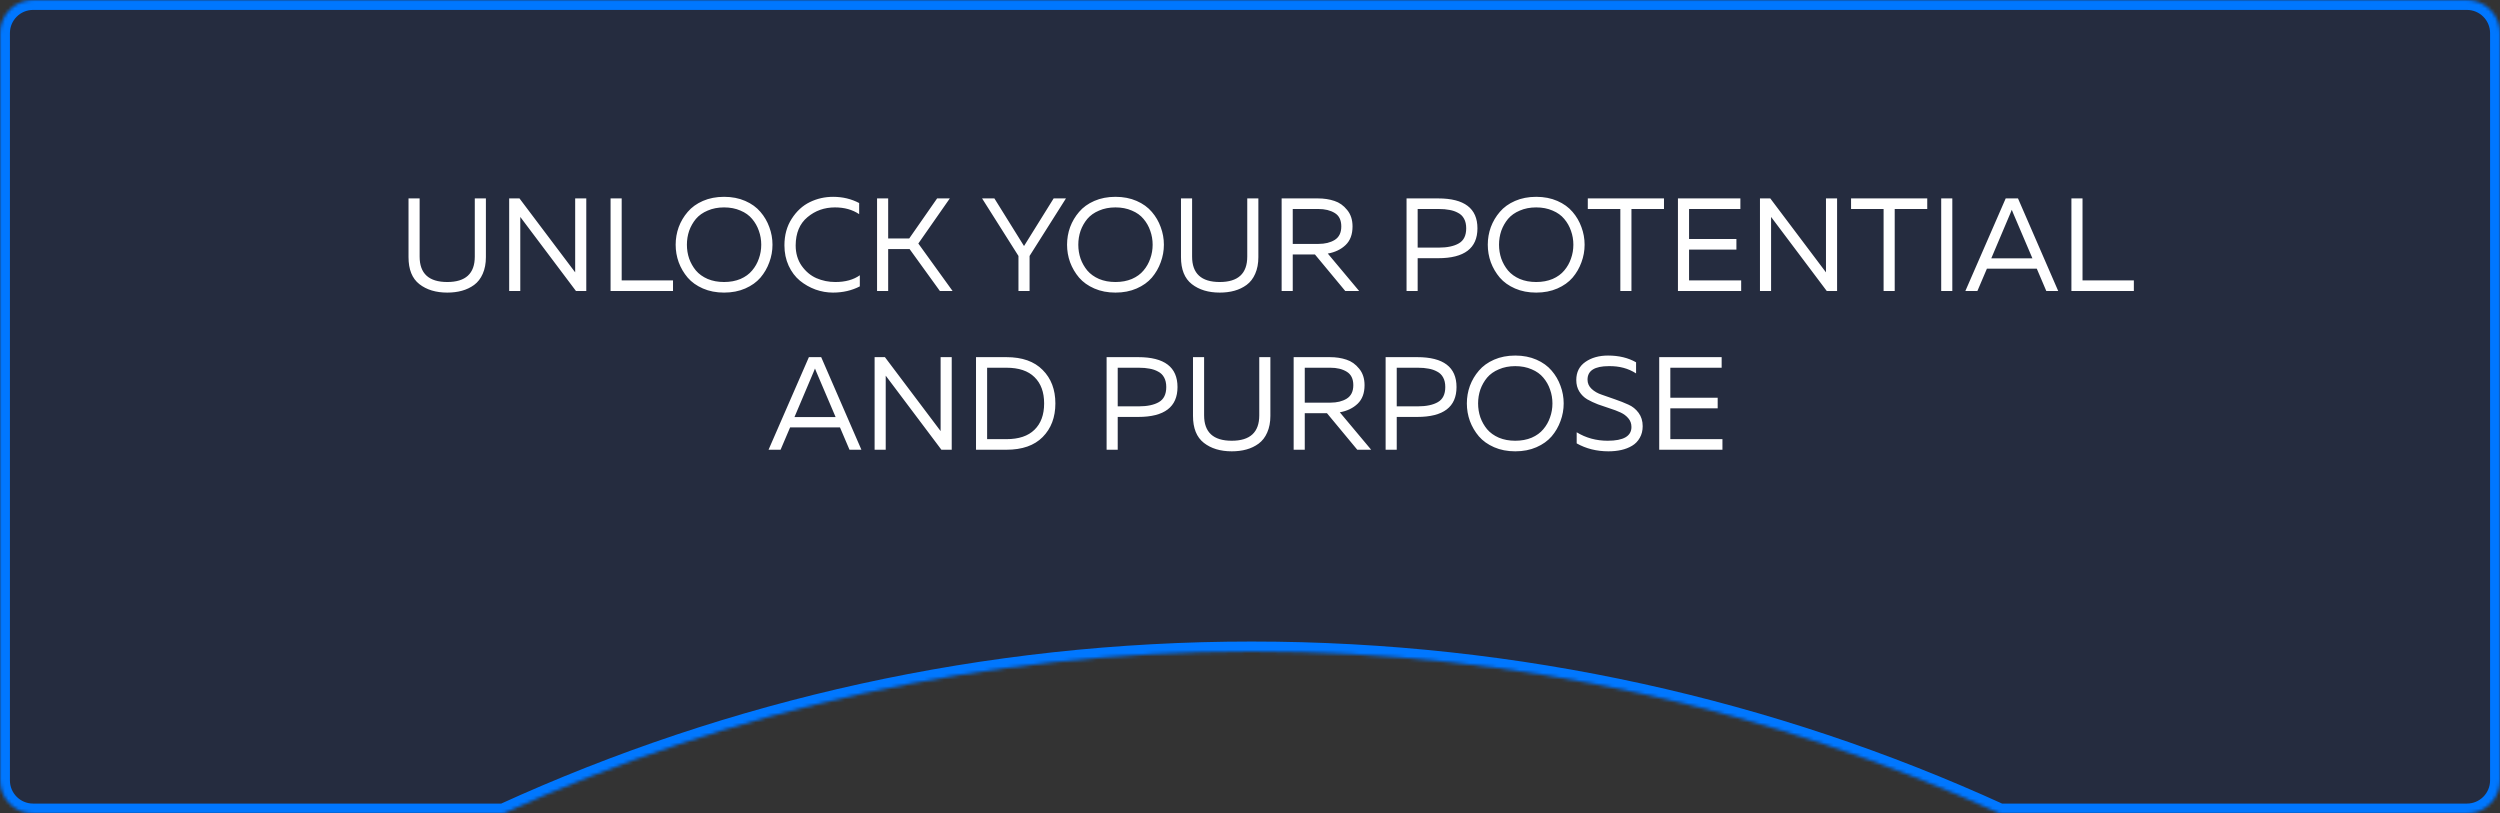
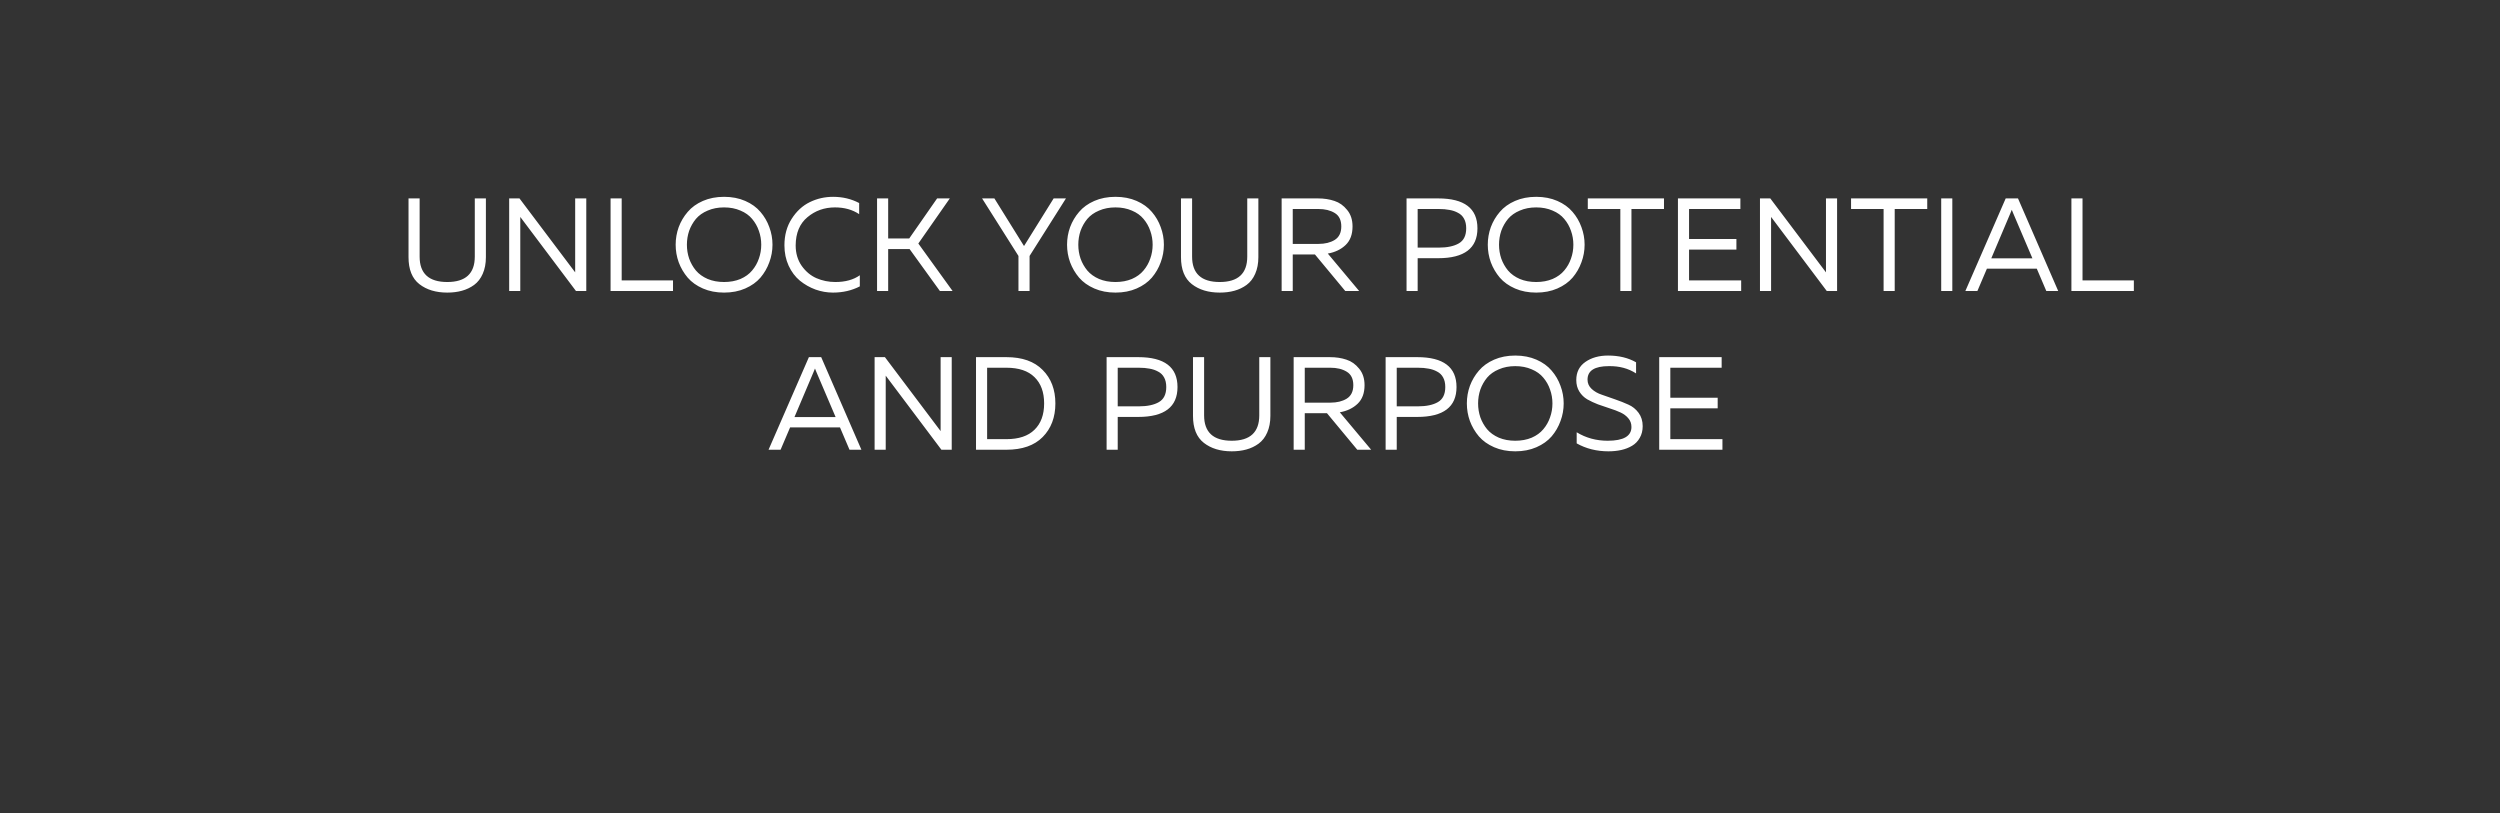
<svg xmlns="http://www.w3.org/2000/svg" width="756" height="246" viewBox="0 0 756 246" fill="none">
  <rect x="0" y="0" width="756" height="246" fill="#333333" stroke="none" />
  <mask id="path-1-inside-1_1304_20" fill="white">
-     <path fill-rule="evenodd" clip-rule="evenodd" d="M10 0C4.477 0 0 4.477 0 10V236C0 241.523 4.477 246 10 246H152.219C221.15 214.534 297.778 197 378.5 197C459.222 197 535.85 214.534 604.781 246H746C751.523 246 756 241.523 756 236V10C756 4.477 751.523 0 746 0H10Z" />
-   </mask>
-   <path fill-rule="evenodd" clip-rule="evenodd" d="M10 0C4.477 0 0 4.477 0 10V236C0 241.523 4.477 246 10 246H152.219C221.15 214.534 297.778 197 378.5 197C459.222 197 535.85 214.534 604.781 246H746C751.523 246 756 241.523 756 236V10C756 4.477 751.523 0 746 0H10Z" fill="#18274C" fill-opacity="0.5" />
-   <path d="M152.219 246V249H152.871L153.465 248.729L152.219 246ZM604.781 246L603.535 248.729L604.129 249H604.781V246ZM3 10C3 6.134 6.134 3 10 3V-3C2.82 -3 -3 2.82 -3 10H3ZM3 236V10H-3V236H3ZM10 243C6.134 243 3 239.866 3 236H-3C-3 243.18 2.82 249 10 249V243ZM152.219 243H10V249H152.219V243ZM153.465 248.729C222.013 217.438 298.216 200 378.5 200V194C297.339 194 220.288 211.63 150.973 243.271L153.465 248.729ZM378.5 200C458.784 200 534.987 217.438 603.535 248.729L606.027 243.271C536.712 211.63 459.661 194 378.5 194V200ZM746 243H604.781V249H746V243ZM753 236C753 239.866 749.866 243 746 243V249C753.18 249 759 243.18 759 236H753ZM753 10V236H759V10H753ZM746 3C749.866 3 753 6.134 753 10H759C759 2.82 753.18 -3 746 -3V3ZM10 3H746V-3H10V3Z" fill="#0077FF" mask="url(#path-1-inside-1_1304_20)" />
+     </mask>
  <path d="M143.576 60H146.936V77.76C146.936 79.68 146.616 81.36 145.976 82.8C145.362 84.213 144.496 85.333 143.376 86.16C142.282 86.96 141.056 87.547 139.696 87.92C138.362 88.293 136.882 88.48 135.256 88.48C131.816 88.48 129.002 87.627 126.816 85.92C124.629 84.213 123.536 81.493 123.536 77.76V60H126.896V77.6C126.896 82.72 129.682 85.28 135.256 85.28C140.802 85.28 143.576 82.72 143.576 77.6V60ZM157.333 88H153.973V60H157.093L173.933 82.36V79.96V60H177.293V88H174.173L157.333 65.6V68V88ZM184.637 60H187.997V84.8H203.517V88H184.637V60ZM205.24 79.32C204.626 77.613 204.32 75.84 204.32 74C204.32 72.16 204.626 70.387 205.24 68.68C205.88 66.973 206.786 65.44 207.96 64.08C209.133 62.693 210.666 61.587 212.56 60.76C214.453 59.933 216.586 59.52 218.96 59.52C221.333 59.52 223.466 59.933 225.36 60.76C227.253 61.587 228.786 62.693 229.96 64.08C231.133 65.44 232.026 66.973 232.64 68.68C233.28 70.387 233.6 72.16 233.6 74C233.6 75.84 233.28 77.613 232.64 79.32C232.026 81.027 231.133 82.573 229.96 83.96C228.786 85.32 227.253 86.413 225.36 87.24C223.466 88.067 221.333 88.48 218.96 88.48C216.586 88.48 214.453 88.067 212.56 87.24C210.666 86.413 209.133 85.32 207.96 83.96C206.786 82.573 205.88 81.027 205.24 79.32ZM229.48 78.2C229.96 76.867 230.2 75.467 230.2 74C230.2 72.533 229.96 71.133 229.48 69.8C229.026 68.467 228.346 67.267 227.44 66.2C226.56 65.133 225.386 64.293 223.92 63.68C222.453 63.04 220.8 62.72 218.96 62.72C217.12 62.72 215.466 63.04 214 63.68C212.533 64.293 211.346 65.133 210.44 66.2C209.56 67.267 208.88 68.467 208.4 69.8C207.946 71.133 207.72 72.533 207.72 74C207.72 75.467 207.946 76.867 208.4 78.2C208.88 79.533 209.56 80.733 210.44 81.8C211.346 82.867 212.533 83.72 214 84.36C215.466 84.973 217.12 85.28 218.96 85.28C220.8 85.28 222.453 84.973 223.92 84.36C225.386 83.72 226.56 82.867 227.44 81.8C228.346 80.733 229.026 79.533 229.48 78.2ZM237.21 74.2C237.21 71.107 237.943 68.427 239.41 66.16C240.877 63.867 242.703 62.187 244.89 61.12C247.077 60.053 249.423 59.52 251.93 59.52C254.81 59.52 257.437 60.147 259.81 61.4V64.76C257.783 63.4 255.343 62.72 252.49 62.72C249.29 62.72 246.517 63.707 244.17 65.68C241.823 67.627 240.637 70.467 240.61 74.2C240.61 76.573 241.21 78.627 242.41 80.36C243.637 82.093 245.13 83.347 246.89 84.12C248.677 84.893 250.583 85.28 252.61 85.28C255.623 85.28 258.09 84.6 260.01 83.24V86.6C257.583 87.853 254.877 88.48 251.89 88.48C250.103 88.48 248.343 88.173 246.61 87.56C244.877 86.92 243.303 86.027 241.89 84.88C240.477 83.707 239.343 82.2 238.49 80.36C237.637 78.493 237.21 76.44 237.21 74.2ZM268.583 88H265.223V60H268.583V72.12H274.943L283.383 60H287.223L277.703 73.64L288.063 88H284.223L275.063 75.32H268.583V88ZM311.343 88H307.983V77.4L296.983 60H300.703L309.663 74.4L318.623 60H322.343L311.343 77.4V88ZM323.599 79.32C322.986 77.613 322.679 75.84 322.679 74C322.679 72.16 322.986 70.387 323.599 68.68C324.239 66.973 325.146 65.44 326.319 64.08C327.492 62.693 329.026 61.587 330.919 60.76C332.812 59.933 334.946 59.52 337.319 59.52C339.692 59.52 341.826 59.933 343.719 60.76C345.612 61.587 347.146 62.693 348.319 64.08C349.492 65.44 350.386 66.973 350.999 68.68C351.639 70.387 351.959 72.16 351.959 74C351.959 75.84 351.639 77.613 350.999 79.32C350.386 81.027 349.492 82.573 348.319 83.96C347.146 85.32 345.612 86.413 343.719 87.24C341.826 88.067 339.692 88.48 337.319 88.48C334.946 88.48 332.812 88.067 330.919 87.24C329.026 86.413 327.492 85.32 326.319 83.96C325.146 82.573 324.239 81.027 323.599 79.32ZM347.839 78.2C348.319 76.867 348.559 75.467 348.559 74C348.559 72.533 348.319 71.133 347.839 69.8C347.386 68.467 346.706 67.267 345.799 66.2C344.919 65.133 343.746 64.293 342.279 63.68C340.812 63.04 339.159 62.72 337.319 62.72C335.479 62.72 333.826 63.04 332.359 63.68C330.892 64.293 329.706 65.133 328.799 66.2C327.919 67.267 327.239 68.467 326.759 69.8C326.306 71.133 326.079 72.533 326.079 74C326.079 75.467 326.306 76.867 326.759 78.2C327.239 79.533 327.919 80.733 328.799 81.8C329.706 82.867 330.892 83.72 332.359 84.36C333.826 84.973 335.479 85.28 337.319 85.28C339.159 85.28 340.812 84.973 342.279 84.36C343.746 83.72 344.919 82.867 345.799 81.8C346.706 80.733 347.386 79.533 347.839 78.2ZM377.17 60H380.53V77.76C380.53 79.68 380.21 81.36 379.57 82.8C378.956 84.213 378.09 85.333 376.97 86.16C375.876 86.96 374.65 87.547 373.29 87.92C371.956 88.293 370.476 88.48 368.85 88.48C365.41 88.48 362.596 87.627 360.41 85.92C358.223 84.213 357.13 81.493 357.13 77.76V60H360.49V77.6C360.49 82.72 363.276 85.28 368.85 85.28C374.396 85.28 377.17 82.72 377.17 77.6V60ZM390.927 88H387.567V60H398.527C400.367 60 402.033 60.253 403.527 60.76C405.02 61.24 406.3 62.147 407.367 63.48C408.46 64.787 409.007 66.453 409.007 68.48C409.007 70.88 408.313 72.747 406.927 74.08C405.54 75.413 403.74 76.28 401.527 76.68L411.007 88H406.807L397.647 76.96H390.927V88ZM390.927 63.2V73.76H398.687C400.66 73.76 402.3 73.36 403.607 72.56C404.94 71.733 405.607 70.373 405.607 68.48C405.607 66.56 404.94 65.2 403.607 64.4C402.3 63.6 400.66 63.2 398.687 63.2H390.927ZM425.34 60H434.9C442.82 60 446.78 63.013 446.78 69.04C446.78 75.067 442.82 78.08 434.9 78.08H428.7V88H425.34V60ZM443.38 69.04C443.38 67.893 443.167 66.933 442.74 66.16C442.313 65.36 441.7 64.76 440.9 64.36C440.127 63.933 439.273 63.64 438.34 63.48C437.407 63.293 436.313 63.2 435.06 63.2H428.7V74.88H435.06C437.647 74.88 439.673 74.453 441.14 73.6C442.633 72.747 443.38 71.227 443.38 69.04ZM450.825 79.32C450.212 77.613 449.905 75.84 449.905 74C449.905 72.16 450.212 70.387 450.825 68.68C451.465 66.973 452.372 65.44 453.545 64.08C454.719 62.693 456.252 61.587 458.145 60.76C460.039 59.933 462.172 59.52 464.545 59.52C466.919 59.52 469.052 59.933 470.945 60.76C472.839 61.587 474.372 62.693 475.545 64.08C476.719 65.44 477.612 66.973 478.225 68.68C478.865 70.387 479.185 72.16 479.185 74C479.185 75.84 478.865 77.613 478.225 79.32C477.612 81.027 476.719 82.573 475.545 83.96C474.372 85.32 472.839 86.413 470.945 87.24C469.052 88.067 466.919 88.48 464.545 88.48C462.172 88.48 460.039 88.067 458.145 87.24C456.252 86.413 454.719 85.32 453.545 83.96C452.372 82.573 451.465 81.027 450.825 79.32ZM475.065 78.2C475.545 76.867 475.785 75.467 475.785 74C475.785 72.533 475.545 71.133 475.065 69.8C474.612 68.467 473.932 67.267 473.025 66.2C472.145 65.133 470.972 64.293 469.505 63.68C468.039 63.04 466.385 62.72 464.545 62.72C462.705 62.72 461.052 63.04 459.585 63.68C458.119 64.293 456.932 65.133 456.025 66.2C455.145 67.267 454.465 68.467 453.985 69.8C453.532 71.133 453.305 72.533 453.305 74C453.305 75.467 453.532 76.867 453.985 78.2C454.465 79.533 455.145 80.733 456.025 81.8C456.932 82.867 458.119 83.72 459.585 84.36C461.052 84.973 462.705 85.28 464.545 85.28C466.385 85.28 468.039 84.973 469.505 84.36C470.972 83.72 472.145 82.867 473.025 81.8C473.932 80.733 474.612 79.533 475.065 78.2ZM480.15 60H503.19V63.2H493.35V88H489.99V63.2H480.15V60ZM507.41 60H526.29V63.2H510.77V72.28H525.09V75.48H510.77V84.8H526.53V88H507.41V60ZM535.575 88H532.215V60H535.335L552.175 82.36V79.96V60H555.535V88H552.415L535.575 65.6V68V88ZM559.759 60H582.799V63.2H572.959V88H569.599V63.2H559.759V60ZM587.02 60H590.38V88H587.02V60ZM597.963 88H594.323L606.523 60H610.243L622.403 88H618.803L615.923 81.24H600.843L597.963 88ZM607.923 64.52L602.163 78.12H614.603L608.803 64.52C608.75 64.387 608.603 64.027 608.363 63.44C608.123 64.053 607.976 64.413 607.923 64.52ZM626.395 60H629.755V84.8H645.275V88H626.395V60ZM236.049 136H232.409L244.609 108H248.329L260.489 136H256.889L254.009 129.24H238.929L236.049 136ZM246.009 112.52L240.249 126.12H252.689L246.889 112.52C246.836 112.387 246.689 112.027 246.449 111.44C246.209 112.053 246.062 112.413 246.009 112.52ZM267.841 136H264.481V108H267.601L284.441 130.36V127.96V108H287.801V136H284.681L267.841 113.6V116V136ZM295.145 108H304.345C309.118 108 312.772 109.293 315.305 111.88C317.865 114.44 319.145 117.813 319.145 122C319.145 126.187 317.865 129.573 315.305 132.16C312.772 134.72 309.118 136 304.345 136H295.145V108ZM312.825 129.96C314.772 128.067 315.745 125.413 315.745 122C315.745 118.587 314.772 115.933 312.825 114.04C310.905 112.147 308.078 111.2 304.345 111.2H298.505V132.8H304.345C308.078 132.8 310.905 131.853 312.825 129.96ZM334.637 108H344.197C352.117 108 356.077 111.013 356.077 117.04C356.077 123.067 352.117 126.08 344.197 126.08H337.997V136H334.637V108ZM352.677 117.04C352.677 115.893 352.464 114.933 352.037 114.16C351.61 113.36 350.997 112.76 350.197 112.36C349.424 111.933 348.57 111.64 347.637 111.48C346.704 111.293 345.61 111.2 344.357 111.2H337.997V122.88H344.357C346.944 122.88 348.97 122.453 350.437 121.6C351.93 120.747 352.677 119.227 352.677 117.04ZM380.802 108H384.162V125.76C384.162 127.68 383.842 129.36 383.202 130.8C382.589 132.213 381.722 133.333 380.602 134.16C379.509 134.96 378.282 135.547 376.922 135.92C375.589 136.293 374.109 136.48 372.482 136.48C369.042 136.48 366.229 135.627 364.042 133.92C361.856 132.213 360.762 129.493 360.762 125.76V108H364.122V125.6C364.122 130.72 366.909 133.28 372.482 133.28C378.029 133.28 380.802 130.72 380.802 125.6V108ZM394.56 136H391.2V108H402.16C404 108 405.666 108.253 407.16 108.76C408.653 109.24 409.933 110.147 411 111.48C412.093 112.787 412.64 114.453 412.64 116.48C412.64 118.88 411.946 120.747 410.56 122.08C409.173 123.413 407.373 124.28 405.16 124.68L414.64 136H410.44L401.28 124.96H394.56V136ZM394.56 111.2V121.76H402.32C404.293 121.76 405.933 121.36 407.24 120.56C408.573 119.733 409.24 118.373 409.24 116.48C409.24 114.56 408.573 113.2 407.24 112.4C405.933 111.6 404.293 111.2 402.32 111.2H394.56ZM419.012 108H428.572C436.492 108 440.452 111.013 440.452 117.04C440.452 123.067 436.492 126.08 428.572 126.08H422.372V136H419.012V108ZM437.052 117.04C437.052 115.893 436.839 114.933 436.412 114.16C435.985 113.36 435.372 112.76 434.572 112.36C433.799 111.933 432.945 111.64 432.012 111.48C431.079 111.293 429.985 111.2 428.732 111.2H422.372V122.88H428.732C431.319 122.88 433.345 122.453 434.812 121.6C436.305 120.747 437.052 119.227 437.052 117.04ZM444.497 127.32C443.884 125.613 443.577 123.84 443.577 122C443.577 120.16 443.884 118.387 444.497 116.68C445.137 114.973 446.044 113.44 447.217 112.08C448.391 110.693 449.924 109.587 451.817 108.76C453.711 107.933 455.844 107.52 458.217 107.52C460.591 107.52 462.724 107.933 464.617 108.76C466.511 109.587 468.044 110.693 469.217 112.08C470.391 113.44 471.284 114.973 471.897 116.68C472.537 118.387 472.857 120.16 472.857 122C472.857 123.84 472.537 125.613 471.897 127.32C471.284 129.027 470.391 130.573 469.217 131.96C468.044 133.32 466.511 134.413 464.617 135.24C462.724 136.067 460.591 136.48 458.217 136.48C455.844 136.48 453.711 136.067 451.817 135.24C449.924 134.413 448.391 133.32 447.217 131.96C446.044 130.573 445.137 129.027 444.497 127.32ZM468.737 126.2C469.217 124.867 469.457 123.467 469.457 122C469.457 120.533 469.217 119.133 468.737 117.8C468.284 116.467 467.604 115.267 466.697 114.2C465.817 113.133 464.644 112.293 463.177 111.68C461.711 111.04 460.057 110.72 458.217 110.72C456.377 110.72 454.724 111.04 453.257 111.68C451.791 112.293 450.604 113.133 449.697 114.2C448.817 115.267 448.137 116.467 447.657 117.8C447.204 119.133 446.977 120.533 446.977 122C446.977 123.467 447.204 124.867 447.657 126.2C448.137 127.533 448.817 128.733 449.697 129.8C450.604 130.867 451.791 131.72 453.257 132.36C454.724 132.973 456.377 133.28 458.217 133.28C460.057 133.28 461.711 132.973 463.177 132.36C464.644 131.72 465.817 130.867 466.697 129.8C467.604 128.733 468.284 127.533 468.737 126.2ZM476.668 114.92C476.668 112.547 477.588 110.72 479.428 109.44C481.268 108.16 483.548 107.52 486.268 107.52C489.548 107.52 492.375 108.2 494.748 109.56V112.92C492.401 111.4 489.655 110.667 486.508 110.72C482.215 110.72 480.068 112.08 480.068 114.8C480.068 115.893 480.481 116.827 481.308 117.6C482.135 118.373 483.161 118.96 484.388 119.36C485.615 119.76 486.948 120.227 488.388 120.76C489.855 121.267 491.201 121.8 492.428 122.36C493.655 122.893 494.681 123.72 495.508 124.84C496.335 125.96 496.748 127.307 496.748 128.88C496.748 130.213 496.455 131.387 495.868 132.4C495.308 133.413 494.535 134.213 493.548 134.8C492.561 135.387 491.468 135.813 490.268 136.08C489.068 136.347 487.775 136.48 486.388 136.48C482.841 136.48 479.641 135.68 476.788 134.08V130.72C479.588 132.427 482.708 133.28 486.148 133.28C490.948 133.28 493.348 131.893 493.348 129.12C493.348 128.107 493.041 127.24 492.428 126.52C491.815 125.773 491.015 125.173 490.028 124.72C489.041 124.267 487.948 123.853 486.748 123.48C485.575 123.107 484.401 122.707 483.228 122.28C482.055 121.827 480.975 121.32 479.988 120.76C479.001 120.173 478.201 119.387 477.588 118.4C476.975 117.413 476.668 116.253 476.668 114.92ZM501.746 108H520.626V111.2H505.106V120.28H519.426V123.48H505.106V132.8H520.866V136H501.746V108Z" fill="white" />
</svg>